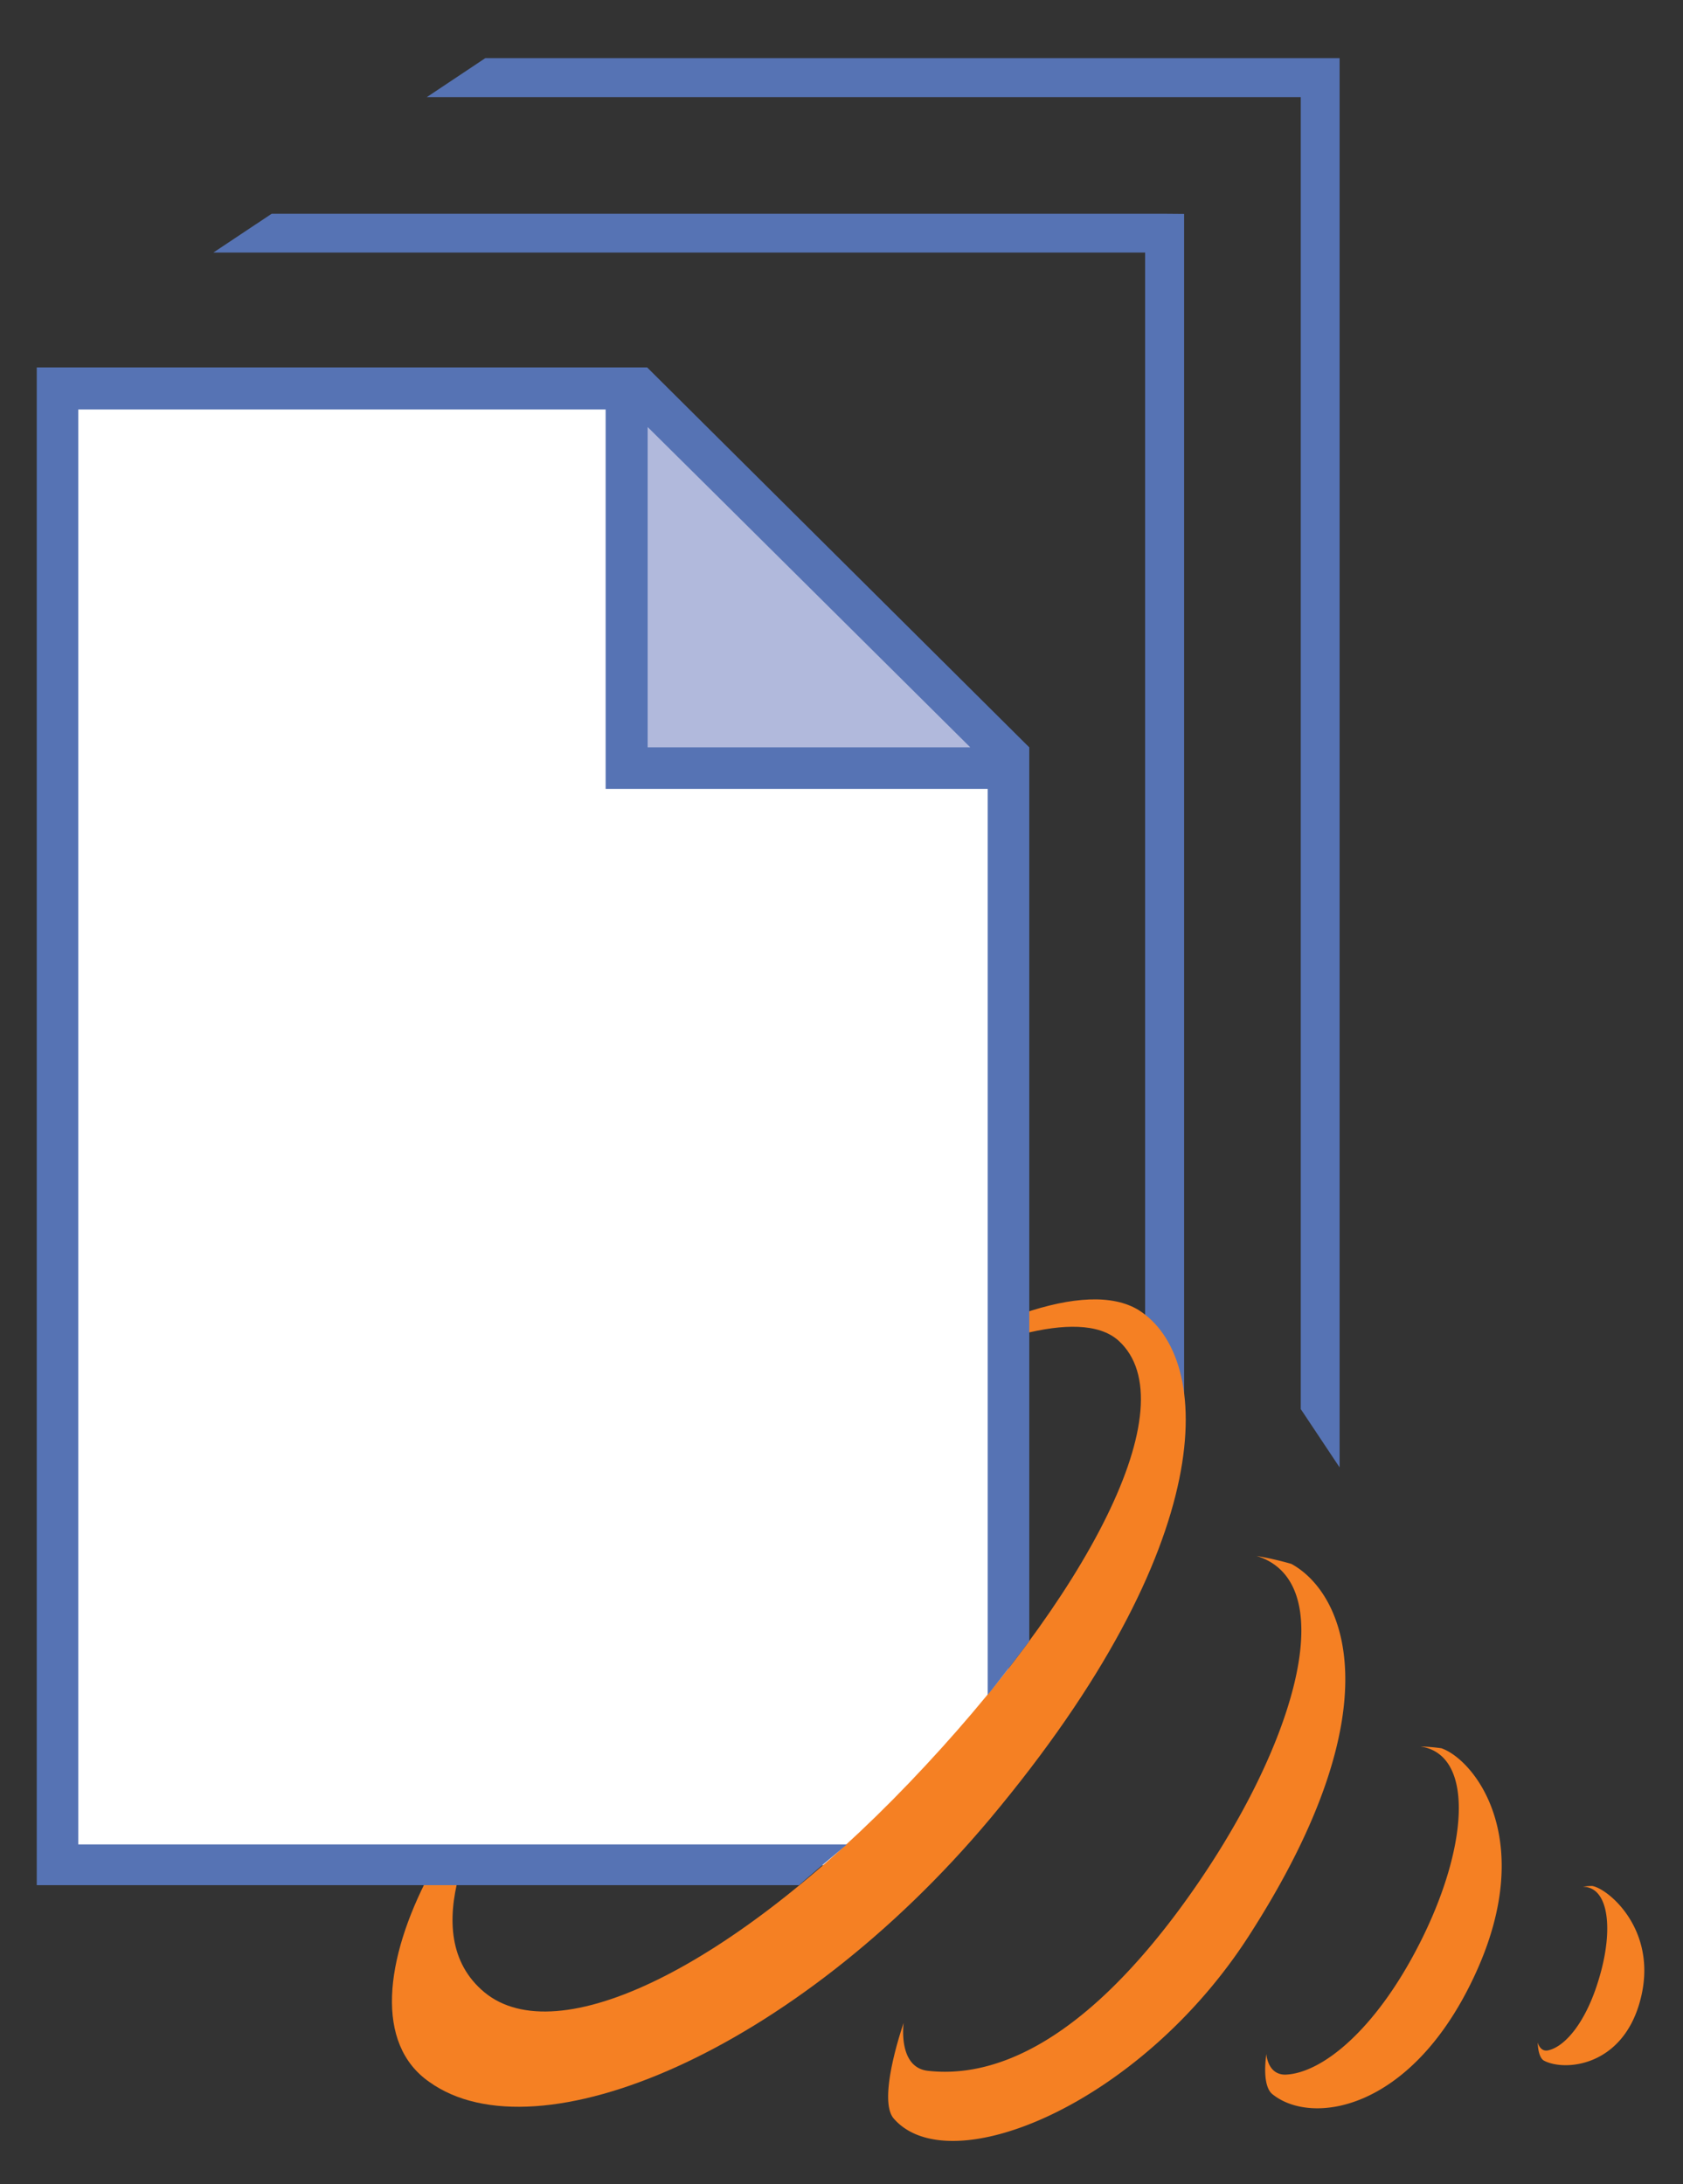
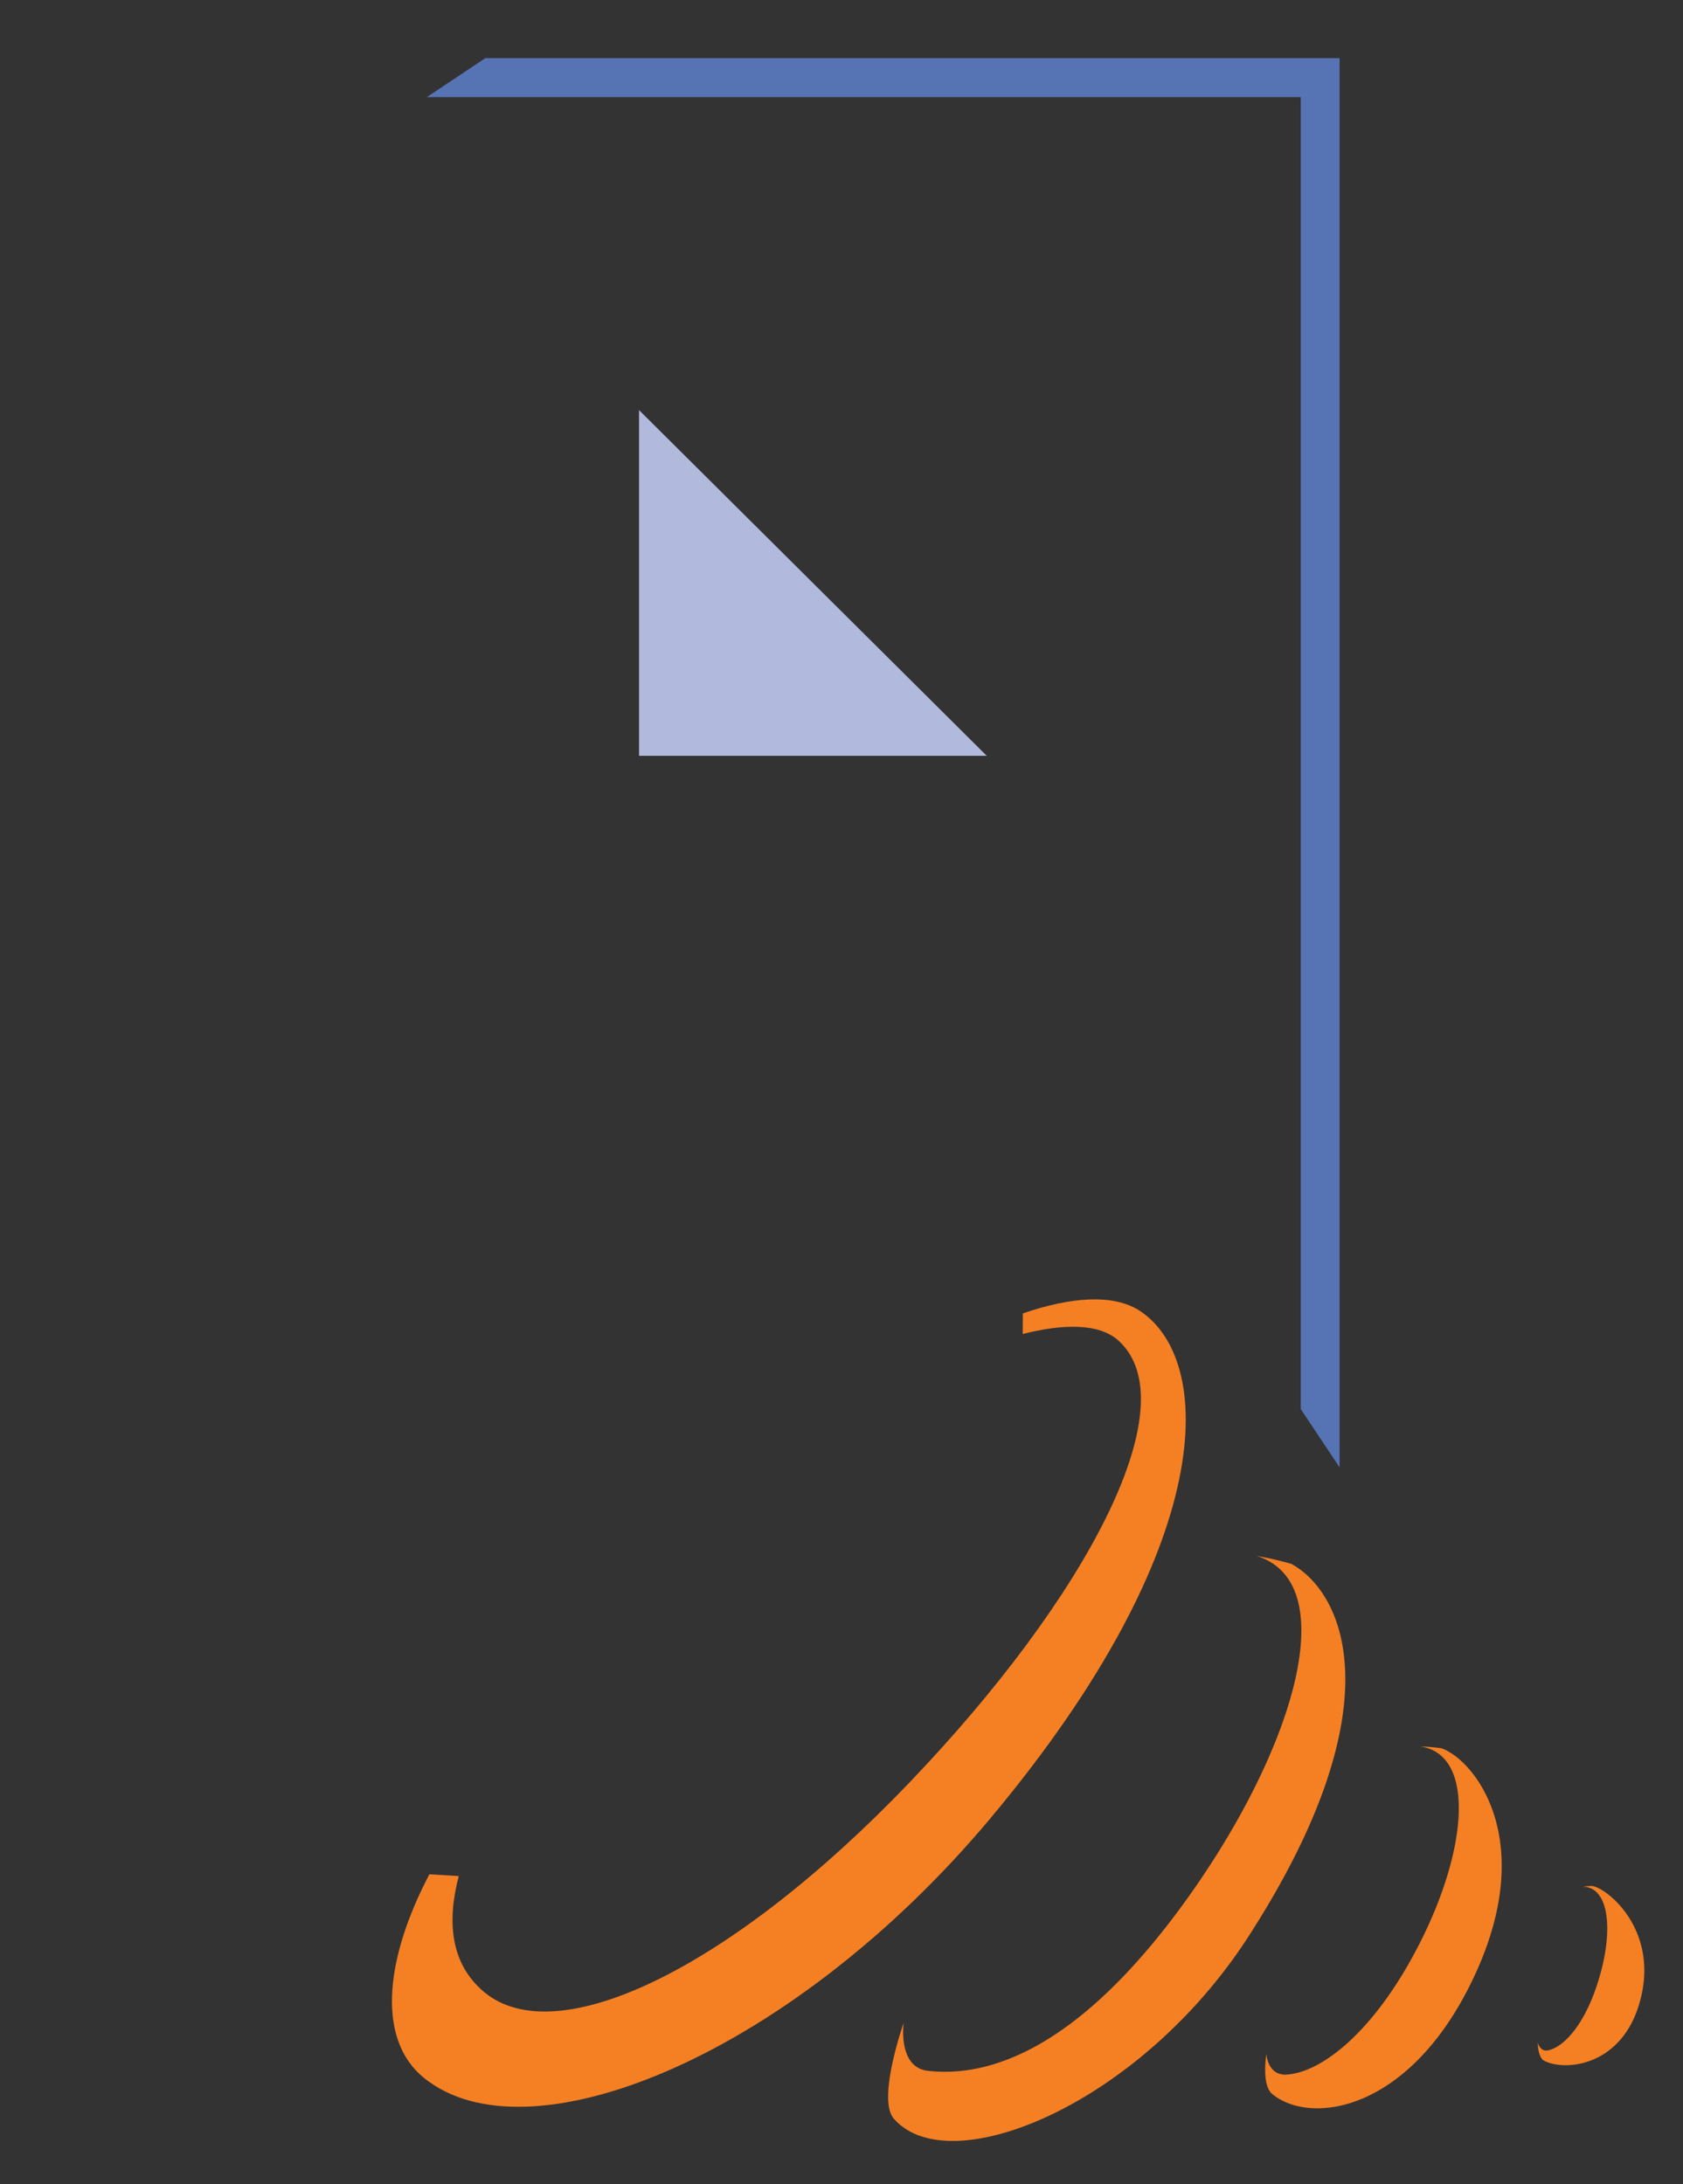
<svg xmlns="http://www.w3.org/2000/svg" id="Layer_1" data-name="Layer 1" viewBox="0 0 105.32 136.72">
  <rect x="0" y="0" width="105.32" height="136.72" fill="#333333" stroke="none" />
  <defs>
    <style>.cls-1{fill:#fff;}.cls-2{fill:#5673b4;}.cls-3{fill:#b1b9dc;}.cls-4{fill:#f58023;}</style>
  </defs>
  <title>infodex Document Spiral logo v1</title>
-   <polygon class="cls-1" points="63.11 106.98 61.7 110.49 55.15 116.75 3.6 116.75 3.6 24.32 39.97 24.32 63.11 47.32 63.11 106.98" />
  <path class="cls-2" d="M82.61,3.64H30.37L26.71,6.08H81.4V88.2l2.43,3.65V3.64Z" />
-   <path class="cls-2" d="M72.88,13.38H17l-3.65,2.43H71.66V84.74l2.44,3.65v-75Z" />
  <polygon class="cls-3" points="39.99 25.67 39.99 47.31 61.75 47.31 39.99 25.67" />
  <path class="cls-4" d="M64,83.5c2.49-.63,4.76-.7,6,.42,4.39,4-2,16.08-13.11,27.68s-22,16.87-26.57,13.11c-2.22-1.84-2.32-4.59-1.61-7.28l-1.84-.11c-2.8,5.33-3.43,10.62,0,13,6.76,4.84,22.87-1.91,35.08-16.47C76.39,96.6,76,85,71.25,82c-1.64-1-4.19-.83-7.24.21Z" />
  <path class="cls-4" d="M78.63,97.39c5.62,1.73,2.21,12.7-5,22.36-6.35,8.48-11.71,10.31-15.57,9.87-1.9-.22-1.51-3-1.51-3s-1.69,4.8-.61,6c3.5,4,15.4-.89,22.19-11.41,9.32-14.45,5.93-21.55,2.68-23.32A20.44,20.44,0,0,0,78.63,97.39Z" />
  <path class="cls-4" d="M88.89,109.32c3.43.5,3,6.4-.12,12.46-2.73,5.32-6.06,8-8.34,8.08-1.12,0-1.18-1.29-1.18-1.29s-.34,2,.41,2.54c2.46,1.94,8.55,1,12.47-7.14,4.23-8.74.14-13.82-1.93-14.54A11.74,11.74,0,0,0,88.89,109.32Z" />
  <path class="cls-4" d="M99.05,118.1c1.64,0,1.94,2.71,1,5.79-.8,2.69-2.11,4.22-3.17,4.45-.51.11-.65-.49-.65-.49s0,.93.4,1.14c1.31.68,4.89.36,6-3.73,1.21-4.41-2-7.06-3-7.21A4.28,4.28,0,0,0,99.05,118.1Z" />
-   <path class="cls-2" d="M40.53,26.73C44.37,30.53,56.91,43,60.72,46.78H40.53Zm22.63,77.64,1.25-1.64V46.78L40.5,23H2.3v95H50l1.45-1.25L53,115.45H4.9V25.63h33V49.38H61.81v56.71S62.74,104.92,63.16,104.37Z" />
</svg>